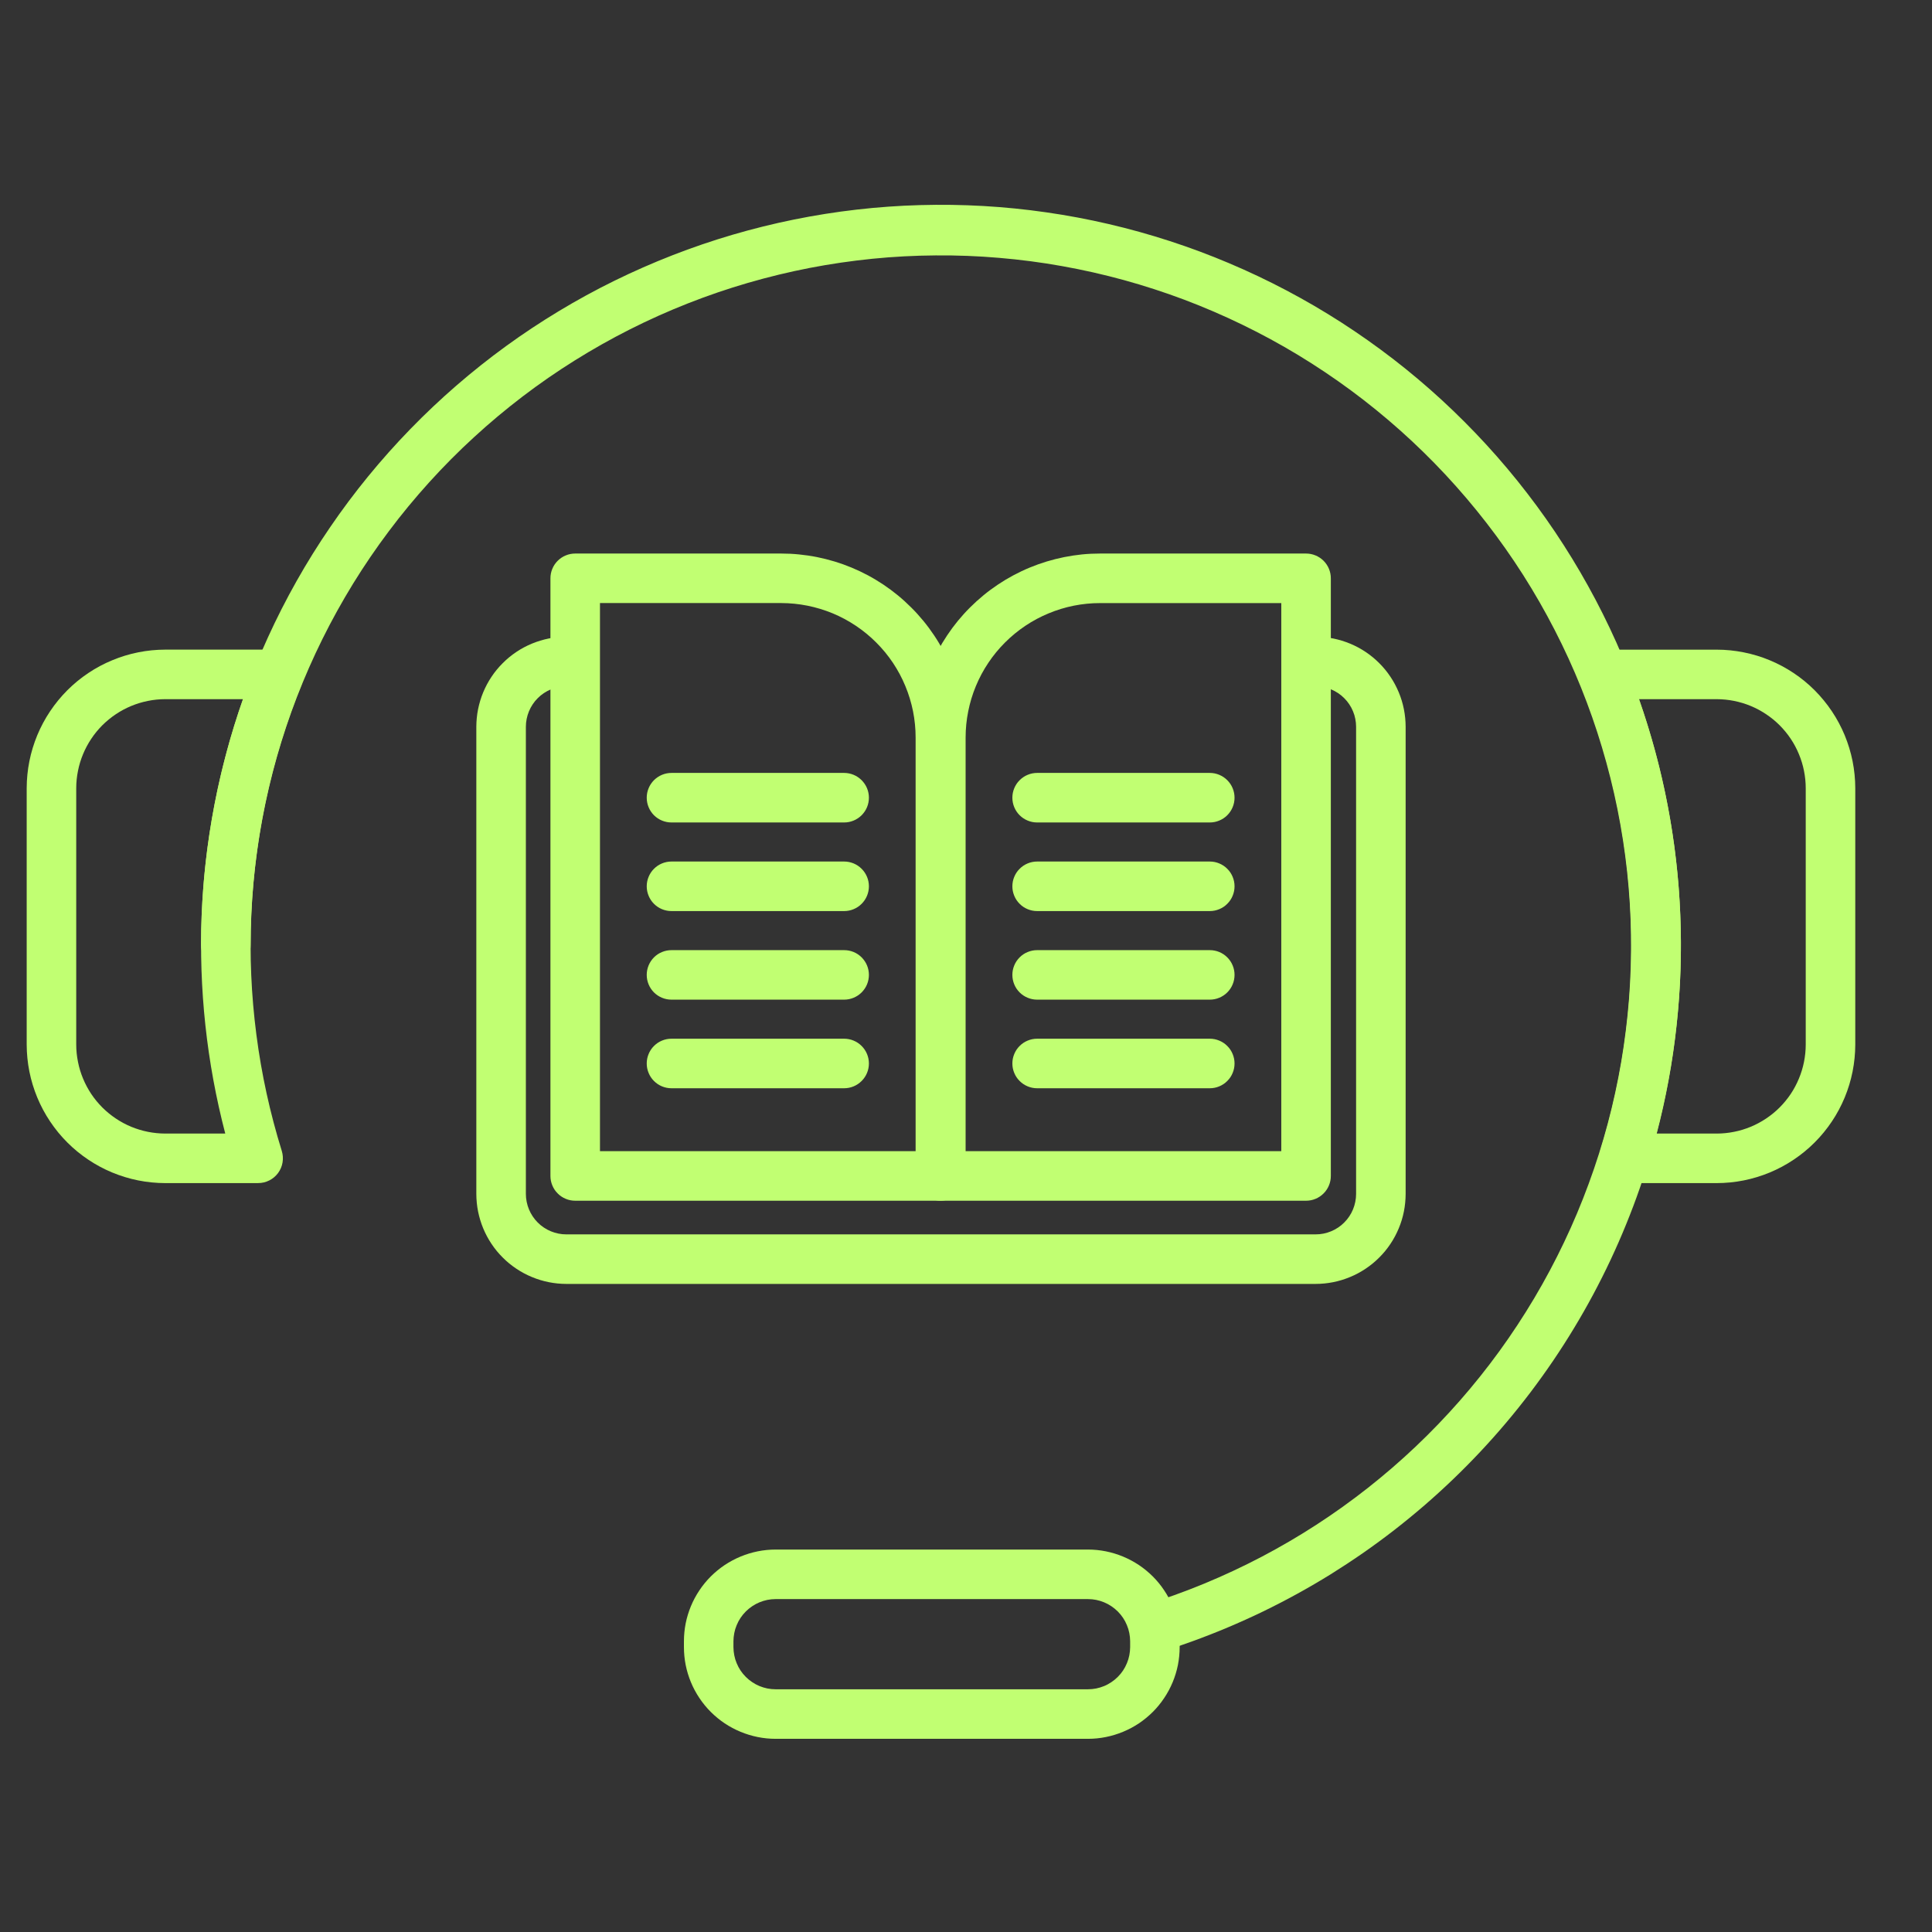
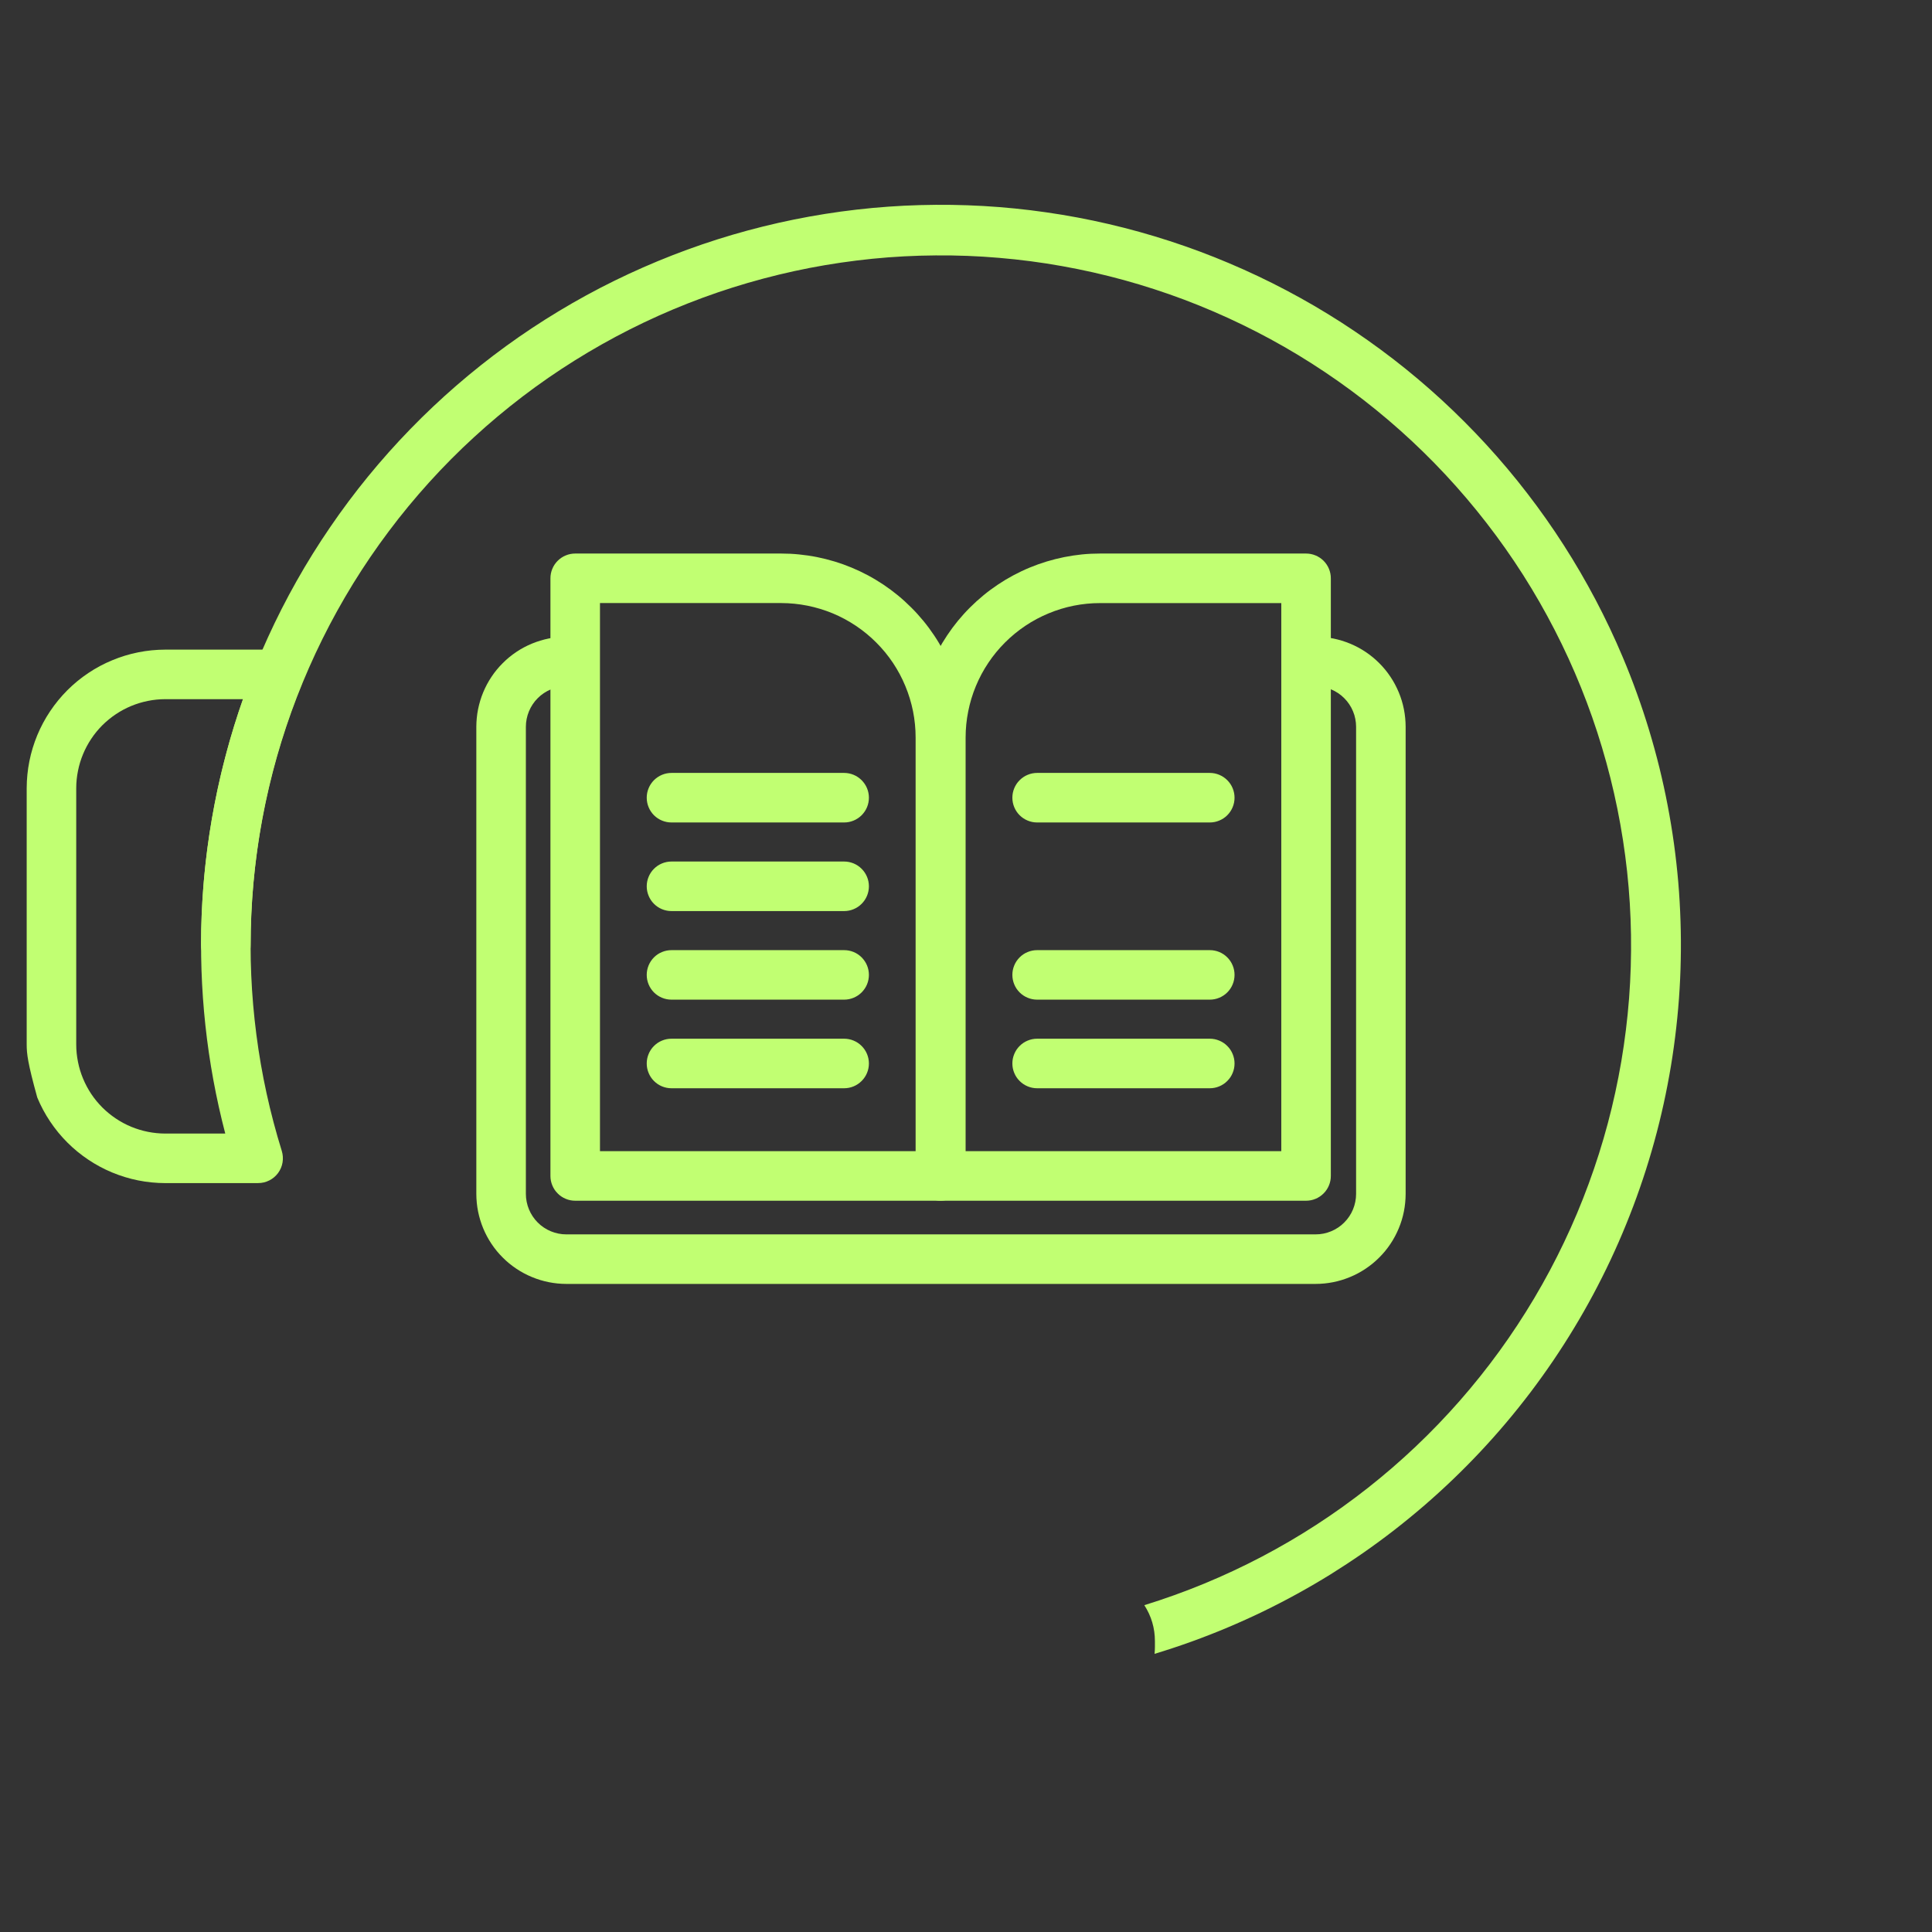
<svg xmlns="http://www.w3.org/2000/svg" width="288" zoomAndPan="magnify" viewBox="0 0 216 216" height="288" preserveAspectRatio="xMidYMid meet" version="1.2">
  <rect x="0" y="0" width="216" height="216" fill="#333333" stroke="none" />
  <defs>
    <clipPath id="12ca4666ef">
      <path d="M 2.906 72 L 34 72 L 34 133 L 2.906 133 Z M 2.906 72 " />
    </clipPath>
    <clipPath id="41c455c17b">
-       <path d="M 176 72 L 207.656 72 L 207.656 133 L 176 133 Z M 176 72 " />
-     </clipPath>
+       </clipPath>
    <clipPath id="fc5161b311">
-       <path d="M 76 173 L 132 173 L 132 194.48 L 76 194.48 Z M 76 173 " />
-     </clipPath>
+       </clipPath>
  </defs>
  <g id="6f1e5de3c4">
    <path style=" stroke:none;fill-rule:nonzero;fill:#c1ff72;fill-opacity:1;" d="M 105.137 134.242 L 64.309 134.242 C 63.941 134.242 63.586 134.172 63.25 134.031 C 62.91 133.891 62.609 133.691 62.352 133.43 C 62.09 133.172 61.891 132.871 61.75 132.531 C 61.609 132.191 61.539 131.84 61.539 131.473 L 61.539 64.656 C 61.539 64.289 61.609 63.934 61.75 63.594 C 61.891 63.254 62.09 62.957 62.352 62.695 C 62.609 62.438 62.91 62.238 63.25 62.098 C 63.586 61.957 63.941 61.887 64.309 61.887 L 87.34 61.887 C 88.012 61.887 88.684 61.918 89.355 61.988 C 90.023 62.055 90.691 62.152 91.352 62.285 C 92.012 62.418 92.664 62.582 93.309 62.777 C 93.953 62.973 94.586 63.199 95.207 63.457 C 95.828 63.715 96.438 64.004 97.031 64.32 C 97.625 64.637 98.199 64.984 98.762 65.359 C 99.32 65.734 99.859 66.133 100.383 66.562 C 100.902 66.988 101.398 67.441 101.875 67.918 C 102.352 68.391 102.805 68.891 103.23 69.41 C 103.66 69.93 104.059 70.473 104.434 71.031 C 104.809 71.59 105.152 72.168 105.473 72.762 C 105.789 73.355 106.078 73.965 106.336 74.586 C 106.594 75.207 106.82 75.84 107.016 76.484 C 107.211 77.129 107.375 77.781 107.508 78.441 C 107.641 79.102 107.738 79.766 107.805 80.438 C 107.871 81.105 107.906 81.777 107.906 82.453 L 107.906 131.473 C 107.906 131.84 107.836 132.195 107.695 132.531 C 107.555 132.871 107.355 133.172 107.098 133.43 C 106.836 133.691 106.535 133.891 106.199 134.031 C 105.859 134.172 105.504 134.242 105.137 134.242 Z M 67.078 128.703 L 102.367 128.703 L 102.367 82.453 C 102.367 81.465 102.27 80.488 102.078 79.52 C 101.883 78.555 101.598 77.613 101.219 76.703 C 100.844 75.793 100.379 74.926 99.832 74.105 C 99.281 73.285 98.66 72.527 97.961 71.832 C 97.266 71.133 96.504 70.512 95.684 69.961 C 94.867 69.414 94 68.949 93.09 68.57 C 92.176 68.195 91.238 67.91 90.27 67.715 C 89.305 67.523 88.328 67.426 87.34 67.422 L 67.078 67.422 Z M 67.078 128.703 " />
    <path style=" stroke:none;fill-rule:nonzero;fill:#c1ff72;fill-opacity:1;" d="M 147.09 71.188 L 146.02 71.188 L 146.02 76.727 L 147.09 76.727 C 147.387 76.727 147.684 76.758 147.973 76.816 C 148.266 76.875 148.547 76.961 148.82 77.074 C 149.094 77.188 149.355 77.328 149.602 77.492 C 149.848 77.656 150.078 77.844 150.285 78.055 C 150.496 78.262 150.684 78.492 150.848 78.738 C 151.016 78.984 151.152 79.246 151.266 79.52 C 151.383 79.793 151.469 80.078 151.523 80.367 C 151.582 80.66 151.613 80.953 151.613 81.25 L 151.613 133.484 C 151.613 133.781 151.582 134.074 151.523 134.367 C 151.465 134.656 151.379 134.941 151.266 135.215 C 151.152 135.488 151.016 135.75 150.848 135.996 C 150.684 136.242 150.496 136.469 150.285 136.68 C 150.078 136.891 149.848 137.078 149.602 137.242 C 149.355 137.406 149.094 137.547 148.82 137.66 C 148.547 137.773 148.266 137.859 147.973 137.918 C 147.684 137.977 147.387 138.004 147.09 138.004 L 63.316 138.004 C 63.02 138.004 62.727 137.977 62.434 137.918 C 62.145 137.859 61.859 137.773 61.586 137.66 C 61.312 137.547 61.051 137.406 60.805 137.242 C 60.559 137.078 60.328 136.891 60.121 136.68 C 59.91 136.469 59.723 136.242 59.559 135.996 C 59.395 135.75 59.254 135.488 59.141 135.215 C 59.027 134.941 58.941 134.656 58.883 134.367 C 58.824 134.074 58.793 133.781 58.793 133.484 L 58.793 81.25 C 58.793 80.953 58.824 80.66 58.883 80.367 C 58.941 80.078 59.027 79.793 59.141 79.52 C 59.254 79.246 59.395 78.984 59.559 78.738 C 59.723 78.492 59.91 78.262 60.121 78.055 C 60.328 77.844 60.559 77.656 60.805 77.492 C 61.051 77.328 61.312 77.188 61.586 77.074 C 61.859 76.961 62.145 76.875 62.434 76.816 C 62.727 76.758 63.02 76.727 63.316 76.727 L 64.309 76.727 L 64.309 71.188 L 63.316 71.188 C 62.656 71.191 62 71.254 61.355 71.383 C 60.707 71.516 60.078 71.707 59.469 71.957 C 58.859 72.211 58.277 72.52 57.73 72.887 C 57.18 73.254 56.672 73.672 56.207 74.141 C 55.738 74.605 55.32 75.113 54.953 75.664 C 54.586 76.211 54.277 76.793 54.023 77.402 C 53.77 78.012 53.582 78.641 53.449 79.289 C 53.32 79.934 53.258 80.59 53.254 81.25 L 53.254 133.484 C 53.258 134.145 53.32 134.797 53.449 135.445 C 53.582 136.094 53.77 136.723 54.023 137.332 C 54.277 137.941 54.586 138.523 54.953 139.07 C 55.32 139.621 55.738 140.129 56.207 140.594 C 56.672 141.062 57.18 141.477 57.73 141.844 C 58.277 142.211 58.859 142.523 59.469 142.773 C 60.078 143.027 60.707 143.219 61.355 143.348 C 62 143.477 62.656 143.543 63.316 143.543 L 147.09 143.543 C 147.75 143.543 148.406 143.477 149.055 143.348 C 149.699 143.219 150.328 143.027 150.938 142.773 C 151.551 142.523 152.129 142.211 152.676 141.844 C 153.227 141.477 153.734 141.062 154.199 140.594 C 154.668 140.129 155.086 139.621 155.453 139.07 C 155.82 138.523 156.129 137.941 156.383 137.332 C 156.637 136.723 156.828 136.094 156.957 135.445 C 157.086 134.797 157.148 134.145 157.152 133.484 L 157.152 81.25 C 157.148 80.59 157.086 79.934 156.957 79.289 C 156.828 78.641 156.637 78.012 156.383 77.402 C 156.129 76.793 155.82 76.211 155.453 75.664 C 155.086 75.113 154.668 74.605 154.203 74.141 C 153.734 73.672 153.227 73.254 152.676 72.887 C 152.129 72.52 151.551 72.211 150.938 71.957 C 150.328 71.707 149.699 71.516 149.055 71.383 C 148.406 71.254 147.75 71.191 147.09 71.188 Z M 147.09 71.188 " />
    <path style=" stroke:none;fill-rule:nonzero;fill:#c1ff72;fill-opacity:1;" d="M 146.02 134.242 L 105.188 134.242 C 104.82 134.242 104.469 134.172 104.129 134.031 C 103.789 133.891 103.492 133.691 103.23 133.43 C 102.973 133.172 102.77 132.871 102.629 132.531 C 102.488 132.191 102.418 131.84 102.418 131.473 L 102.418 82.453 C 102.422 81.777 102.453 81.105 102.52 80.438 C 102.586 79.766 102.688 79.102 102.82 78.441 C 102.949 77.781 103.113 77.129 103.309 76.484 C 103.508 75.84 103.734 75.207 103.992 74.586 C 104.25 73.965 104.539 73.355 104.855 72.762 C 105.172 72.168 105.52 71.59 105.895 71.031 C 106.266 70.473 106.668 69.93 107.094 69.41 C 107.523 68.891 107.973 68.391 108.449 67.918 C 108.926 67.441 109.426 66.988 109.945 66.562 C 110.465 66.133 111.004 65.734 111.566 65.359 C 112.125 64.984 112.703 64.637 113.297 64.32 C 113.891 64.004 114.496 63.715 115.121 63.457 C 115.742 63.199 116.375 62.973 117.02 62.777 C 117.664 62.582 118.316 62.418 118.977 62.285 C 119.637 62.152 120.301 62.055 120.973 61.984 C 121.641 61.918 122.312 61.887 122.984 61.887 L 146.02 61.887 C 146.387 61.887 146.738 61.957 147.078 62.098 C 147.418 62.238 147.715 62.438 147.977 62.695 C 148.234 62.957 148.438 63.254 148.578 63.594 C 148.719 63.934 148.789 64.289 148.789 64.656 L 148.789 131.473 C 148.789 131.84 148.719 132.191 148.578 132.531 C 148.438 132.871 148.234 133.172 147.977 133.43 C 147.715 133.691 147.418 133.891 147.078 134.031 C 146.738 134.172 146.387 134.242 146.02 134.242 Z M 107.957 128.703 L 143.25 128.703 L 143.25 67.426 L 122.984 67.426 C 122 67.426 121.023 67.523 120.055 67.715 C 119.086 67.91 118.148 68.195 117.238 68.574 C 116.328 68.949 115.461 69.414 114.641 69.961 C 113.82 70.512 113.062 71.133 112.363 71.832 C 111.668 72.527 111.043 73.285 110.496 74.105 C 109.945 74.926 109.484 75.793 109.105 76.703 C 108.727 77.613 108.441 78.555 108.25 79.52 C 108.055 80.488 107.957 81.465 107.957 82.453 Z M 107.957 128.703 " />
    <path style=" stroke:none;fill-rule:nonzero;fill:#c1ff72;fill-opacity:1;" d="M 94.375 91.953 L 75.074 91.953 C 74.707 91.953 74.352 91.883 74.012 91.742 C 73.672 91.602 73.375 91.402 73.113 91.145 C 72.855 90.883 72.656 90.582 72.516 90.246 C 72.375 89.906 72.305 89.551 72.305 89.184 C 72.305 88.816 72.375 88.465 72.516 88.125 C 72.656 87.785 72.855 87.488 73.113 87.227 C 73.375 86.969 73.672 86.766 74.012 86.625 C 74.352 86.484 74.707 86.414 75.074 86.414 L 94.375 86.414 C 94.742 86.414 95.094 86.484 95.434 86.625 C 95.773 86.766 96.07 86.969 96.332 87.227 C 96.59 87.488 96.793 87.785 96.934 88.125 C 97.074 88.465 97.145 88.816 97.145 89.184 C 97.145 89.551 97.074 89.906 96.934 90.246 C 96.793 90.582 96.59 90.883 96.332 91.145 C 96.07 91.402 95.773 91.602 95.434 91.742 C 95.094 91.883 94.742 91.953 94.375 91.953 Z M 94.375 91.953 " />
    <path style=" stroke:none;fill-rule:nonzero;fill:#c1ff72;fill-opacity:1;" d="M 94.375 101.859 L 75.074 101.859 C 74.707 101.859 74.352 101.789 74.012 101.648 C 73.672 101.508 73.375 101.309 73.113 101.047 C 72.855 100.789 72.656 100.488 72.516 100.148 C 72.375 99.809 72.305 99.457 72.305 99.09 C 72.305 98.723 72.375 98.367 72.516 98.031 C 72.656 97.691 72.855 97.391 73.113 97.133 C 73.375 96.871 73.672 96.672 74.012 96.531 C 74.352 96.391 74.707 96.32 75.074 96.32 L 94.375 96.32 C 94.742 96.32 95.094 96.391 95.434 96.531 C 95.773 96.672 96.07 96.871 96.332 97.133 C 96.59 97.391 96.793 97.691 96.934 98.031 C 97.074 98.367 97.145 98.723 97.145 99.09 C 97.145 99.457 97.074 99.809 96.934 100.148 C 96.793 100.488 96.59 100.789 96.332 101.047 C 96.07 101.309 95.773 101.508 95.434 101.648 C 95.094 101.789 94.742 101.859 94.375 101.859 Z M 94.375 101.859 " />
    <path style=" stroke:none;fill-rule:nonzero;fill:#c1ff72;fill-opacity:1;" d="M 94.375 111.762 L 75.074 111.762 C 74.707 111.762 74.352 111.691 74.012 111.551 C 73.672 111.41 73.375 111.211 73.113 110.953 C 72.855 110.691 72.656 110.395 72.516 110.055 C 72.375 109.715 72.305 109.359 72.305 108.992 C 72.305 108.625 72.375 108.273 72.516 107.934 C 72.656 107.594 72.855 107.297 73.113 107.035 C 73.375 106.777 73.672 106.574 74.012 106.438 C 74.352 106.297 74.707 106.227 75.074 106.227 L 94.375 106.227 C 94.742 106.227 95.094 106.297 95.434 106.434 C 95.773 106.574 96.07 106.777 96.332 107.035 C 96.59 107.297 96.793 107.594 96.934 107.934 C 97.074 108.273 97.145 108.625 97.145 108.992 C 97.145 109.359 97.074 109.715 96.934 110.055 C 96.793 110.395 96.59 110.691 96.332 110.953 C 96.07 111.211 95.773 111.41 95.434 111.551 C 95.094 111.691 94.742 111.762 94.375 111.762 Z M 94.375 111.762 " />
    <path style=" stroke:none;fill-rule:nonzero;fill:#c1ff72;fill-opacity:1;" d="M 94.375 121.668 L 75.074 121.668 C 74.707 121.668 74.352 121.598 74.012 121.457 C 73.672 121.316 73.375 121.117 73.113 120.855 C 72.855 120.598 72.656 120.297 72.516 119.957 C 72.375 119.617 72.305 119.266 72.305 118.898 C 72.305 118.531 72.375 118.18 72.516 117.84 C 72.656 117.5 72.855 117.199 73.113 116.941 C 73.375 116.68 73.672 116.48 74.012 116.34 C 74.352 116.199 74.707 116.129 75.074 116.129 L 94.375 116.129 C 94.742 116.129 95.094 116.199 95.434 116.34 C 95.773 116.48 96.07 116.68 96.332 116.941 C 96.59 117.199 96.793 117.5 96.934 117.84 C 97.074 118.18 97.145 118.531 97.145 118.898 C 97.145 119.266 97.074 119.617 96.934 119.957 C 96.793 120.297 96.59 120.598 96.332 120.855 C 96.07 121.117 95.773 121.316 95.434 121.457 C 95.094 121.598 94.742 121.668 94.375 121.668 Z M 94.375 121.668 " />
    <path style=" stroke:none;fill-rule:nonzero;fill:#c1ff72;fill-opacity:1;" d="M 135.254 91.953 L 115.953 91.953 C 115.586 91.953 115.234 91.883 114.895 91.742 C 114.555 91.602 114.254 91.402 113.996 91.145 C 113.734 90.883 113.535 90.582 113.395 90.246 C 113.254 89.906 113.184 89.551 113.184 89.184 C 113.184 88.816 113.254 88.465 113.395 88.125 C 113.535 87.785 113.734 87.488 113.996 87.227 C 114.254 86.969 114.555 86.766 114.895 86.625 C 115.234 86.484 115.586 86.414 115.953 86.414 L 135.254 86.414 C 135.621 86.414 135.977 86.484 136.312 86.625 C 136.652 86.766 136.953 86.969 137.211 87.227 C 137.473 87.488 137.672 87.785 137.812 88.125 C 137.953 88.465 138.023 88.816 138.023 89.184 C 138.023 89.551 137.953 89.906 137.812 90.246 C 137.672 90.582 137.473 90.883 137.211 91.145 C 136.953 91.402 136.652 91.602 136.312 91.742 C 135.977 91.883 135.621 91.953 135.254 91.953 Z M 135.254 91.953 " />
-     <path style=" stroke:none;fill-rule:nonzero;fill:#c1ff72;fill-opacity:1;" d="M 135.254 101.859 L 115.953 101.859 C 115.586 101.859 115.234 101.789 114.895 101.648 C 114.555 101.508 114.254 101.309 113.996 101.047 C 113.734 100.789 113.535 100.488 113.395 100.148 C 113.254 99.809 113.184 99.457 113.184 99.09 C 113.184 98.723 113.254 98.367 113.395 98.031 C 113.535 97.691 113.734 97.391 113.996 97.133 C 114.254 96.871 114.555 96.672 114.895 96.531 C 115.234 96.391 115.586 96.32 115.953 96.32 L 135.254 96.32 C 135.621 96.32 135.977 96.391 136.312 96.531 C 136.652 96.672 136.953 96.871 137.211 97.133 C 137.473 97.391 137.672 97.691 137.812 98.031 C 137.953 98.367 138.023 98.723 138.023 99.09 C 138.023 99.457 137.953 99.809 137.812 100.148 C 137.672 100.488 137.473 100.789 137.211 101.047 C 136.953 101.309 136.652 101.508 136.312 101.648 C 135.977 101.789 135.621 101.859 135.254 101.859 Z M 135.254 101.859 " />
    <path style=" stroke:none;fill-rule:nonzero;fill:#c1ff72;fill-opacity:1;" d="M 135.254 111.762 L 115.953 111.762 C 115.586 111.762 115.234 111.691 114.895 111.551 C 114.555 111.41 114.254 111.211 113.996 110.953 C 113.734 110.691 113.535 110.395 113.395 110.055 C 113.254 109.715 113.184 109.359 113.184 108.992 C 113.184 108.625 113.254 108.273 113.395 107.934 C 113.535 107.594 113.734 107.297 113.996 107.035 C 114.254 106.777 114.555 106.574 114.895 106.438 C 115.234 106.297 115.586 106.227 115.953 106.227 L 135.254 106.227 C 135.621 106.227 135.977 106.297 136.312 106.434 C 136.652 106.574 136.953 106.777 137.211 107.035 C 137.473 107.297 137.672 107.594 137.812 107.934 C 137.953 108.273 138.023 108.625 138.023 108.992 C 138.023 109.359 137.953 109.715 137.812 110.055 C 137.672 110.395 137.473 110.691 137.211 110.953 C 136.953 111.211 136.652 111.41 136.312 111.551 C 135.977 111.691 135.621 111.762 135.254 111.762 Z M 135.254 111.762 " />
    <path style=" stroke:none;fill-rule:nonzero;fill:#c1ff72;fill-opacity:1;" d="M 135.254 121.668 L 115.953 121.668 C 115.586 121.668 115.234 121.598 114.895 121.457 C 114.555 121.316 114.254 121.117 113.996 120.855 C 113.734 120.598 113.535 120.297 113.395 119.957 C 113.254 119.617 113.184 119.266 113.184 118.898 C 113.184 118.531 113.254 118.18 113.395 117.84 C 113.535 117.5 113.734 117.199 113.996 116.941 C 114.254 116.68 114.555 116.48 114.895 116.34 C 115.234 116.199 115.586 116.129 115.953 116.129 L 135.254 116.129 C 135.621 116.129 135.977 116.199 136.312 116.34 C 136.652 116.48 136.953 116.68 137.211 116.941 C 137.473 117.199 137.672 117.5 137.812 117.84 C 137.953 118.18 138.023 118.531 138.023 118.898 C 138.023 119.266 137.953 119.617 137.812 119.957 C 137.672 120.297 137.473 120.598 137.211 120.855 C 136.953 121.117 136.652 121.316 136.312 121.457 C 135.977 121.598 135.621 121.668 135.254 121.668 Z M 135.254 121.668 " />
    <g clip-rule="nonzero" clip-path="url(#12ca4666ef)">
-       <path style=" stroke:none;fill-rule:nonzero;fill:#c1ff72;fill-opacity:1;" d="M 28.859 132.273 L 18.477 132.273 C 17.461 132.27 16.453 132.172 15.457 131.973 C 14.457 131.773 13.492 131.477 12.551 131.09 C 11.613 130.699 10.719 130.223 9.875 129.656 C 9.027 129.09 8.246 128.449 7.527 127.73 C 6.809 127.012 6.168 126.23 5.602 125.383 C 5.035 124.539 4.559 123.645 4.168 122.707 C 3.781 121.766 3.484 120.801 3.285 119.801 C 3.086 118.805 2.988 117.797 2.984 116.781 L 2.984 88.121 C 2.988 87.105 3.086 86.098 3.285 85.102 C 3.484 84.102 3.781 83.137 4.168 82.195 C 4.559 81.258 5.035 80.363 5.602 79.52 C 6.168 78.676 6.809 77.891 7.527 77.172 C 8.246 76.453 9.027 75.812 9.875 75.246 C 10.719 74.68 11.613 74.203 12.551 73.816 C 13.492 73.426 14.457 73.129 15.457 72.93 C 16.453 72.73 17.461 72.633 18.477 72.629 L 31.18 72.629 C 31.406 72.633 31.629 72.66 31.852 72.715 C 32.07 72.77 32.281 72.852 32.48 72.957 C 32.684 73.062 32.867 73.191 33.035 73.344 C 33.203 73.496 33.352 73.668 33.477 73.855 C 33.605 74.047 33.707 74.246 33.785 74.461 C 33.859 74.672 33.91 74.895 33.934 75.121 C 33.957 75.344 33.953 75.57 33.918 75.797 C 33.887 76.02 33.828 76.238 33.742 76.449 C 32.062 80.574 30.746 84.812 29.797 89.164 C 28.848 93.516 28.281 97.918 28.09 102.367 C 27.898 106.82 28.09 111.254 28.664 115.672 C 29.234 120.086 30.184 124.422 31.504 128.676 C 31.566 128.887 31.609 129.098 31.621 129.312 C 31.637 129.531 31.625 129.746 31.59 129.961 C 31.555 130.172 31.496 130.379 31.41 130.582 C 31.324 130.781 31.219 130.969 31.09 131.145 C 30.961 131.316 30.816 131.477 30.648 131.617 C 30.484 131.754 30.305 131.875 30.109 131.973 C 29.914 132.07 29.715 132.145 29.504 132.195 C 29.289 132.246 29.078 132.27 28.859 132.27 Z M 18.477 78.168 C 17.824 78.168 17.176 78.234 16.535 78.363 C 15.895 78.492 15.273 78.68 14.668 78.93 C 14.066 79.18 13.492 79.488 12.949 79.852 C 12.406 80.215 11.906 80.625 11.441 81.086 C 10.98 81.551 10.566 82.051 10.207 82.594 C 9.844 83.137 9.535 83.711 9.285 84.316 C 9.035 84.918 8.844 85.539 8.719 86.18 C 8.59 86.82 8.523 87.469 8.523 88.121 L 8.523 116.781 C 8.523 117.434 8.59 118.082 8.719 118.723 C 8.844 119.363 9.035 119.984 9.285 120.586 C 9.535 121.191 9.844 121.766 10.203 122.309 C 10.566 122.852 10.98 123.352 11.441 123.816 C 11.906 124.277 12.406 124.688 12.949 125.051 C 13.492 125.414 14.066 125.723 14.668 125.973 C 15.273 126.223 15.895 126.41 16.535 126.539 C 17.176 126.668 17.824 126.73 18.477 126.734 L 25.184 126.734 C 24.145 122.75 23.402 118.711 22.961 114.617 C 22.52 110.523 22.383 106.418 22.547 102.305 C 22.715 98.188 23.188 94.109 23.961 90.066 C 24.734 86.02 25.801 82.055 27.164 78.168 Z M 18.477 78.168 " />
+       <path style=" stroke:none;fill-rule:nonzero;fill:#c1ff72;fill-opacity:1;" d="M 28.859 132.273 L 18.477 132.273 C 17.461 132.27 16.453 132.172 15.457 131.973 C 14.457 131.773 13.492 131.477 12.551 131.09 C 11.613 130.699 10.719 130.223 9.875 129.656 C 9.027 129.09 8.246 128.449 7.527 127.73 C 6.809 127.012 6.168 126.23 5.602 125.383 C 5.035 124.539 4.559 123.645 4.168 122.707 C 3.086 118.805 2.988 117.797 2.984 116.781 L 2.984 88.121 C 2.988 87.105 3.086 86.098 3.285 85.102 C 3.484 84.102 3.781 83.137 4.168 82.195 C 4.559 81.258 5.035 80.363 5.602 79.52 C 6.168 78.676 6.809 77.891 7.527 77.172 C 8.246 76.453 9.027 75.812 9.875 75.246 C 10.719 74.68 11.613 74.203 12.551 73.816 C 13.492 73.426 14.457 73.129 15.457 72.93 C 16.453 72.73 17.461 72.633 18.477 72.629 L 31.18 72.629 C 31.406 72.633 31.629 72.66 31.852 72.715 C 32.07 72.77 32.281 72.852 32.48 72.957 C 32.684 73.062 32.867 73.191 33.035 73.344 C 33.203 73.496 33.352 73.668 33.477 73.855 C 33.605 74.047 33.707 74.246 33.785 74.461 C 33.859 74.672 33.91 74.895 33.934 75.121 C 33.957 75.344 33.953 75.57 33.918 75.797 C 33.887 76.02 33.828 76.238 33.742 76.449 C 32.062 80.574 30.746 84.812 29.797 89.164 C 28.848 93.516 28.281 97.918 28.09 102.367 C 27.898 106.82 28.09 111.254 28.664 115.672 C 29.234 120.086 30.184 124.422 31.504 128.676 C 31.566 128.887 31.609 129.098 31.621 129.312 C 31.637 129.531 31.625 129.746 31.59 129.961 C 31.555 130.172 31.496 130.379 31.41 130.582 C 31.324 130.781 31.219 130.969 31.09 131.145 C 30.961 131.316 30.816 131.477 30.648 131.617 C 30.484 131.754 30.305 131.875 30.109 131.973 C 29.914 132.07 29.715 132.145 29.504 132.195 C 29.289 132.246 29.078 132.27 28.859 132.27 Z M 18.477 78.168 C 17.824 78.168 17.176 78.234 16.535 78.363 C 15.895 78.492 15.273 78.68 14.668 78.93 C 14.066 79.18 13.492 79.488 12.949 79.852 C 12.406 80.215 11.906 80.625 11.441 81.086 C 10.98 81.551 10.566 82.051 10.207 82.594 C 9.844 83.137 9.535 83.711 9.285 84.316 C 9.035 84.918 8.844 85.539 8.719 86.18 C 8.59 86.82 8.523 87.469 8.523 88.121 L 8.523 116.781 C 8.523 117.434 8.59 118.082 8.719 118.723 C 8.844 119.363 9.035 119.984 9.285 120.586 C 9.535 121.191 9.844 121.766 10.203 122.309 C 10.566 122.852 10.98 123.352 11.441 123.816 C 11.906 124.277 12.406 124.688 12.949 125.051 C 13.492 125.414 14.066 125.723 14.668 125.973 C 15.273 126.223 15.895 126.41 16.535 126.539 C 17.176 126.668 17.824 126.73 18.477 126.734 L 25.184 126.734 C 24.145 122.75 23.402 118.711 22.961 114.617 C 22.52 110.523 22.383 106.418 22.547 102.305 C 22.715 98.188 23.188 94.109 23.961 90.066 C 24.734 86.02 25.801 82.055 27.164 78.168 Z M 18.477 78.168 " />
    </g>
    <g clip-rule="nonzero" clip-path="url(#41c455c17b)">
      <path style=" stroke:none;fill-rule:nonzero;fill:#c1ff72;fill-opacity:1;" d="M 191.93 132.273 L 181.547 132.273 C 181.328 132.273 181.117 132.246 180.906 132.195 C 180.695 132.145 180.492 132.07 180.297 131.973 C 180.102 131.875 179.922 131.758 179.758 131.617 C 179.594 131.477 179.445 131.32 179.316 131.145 C 179.188 130.969 179.082 130.781 178.996 130.582 C 178.91 130.383 178.852 130.176 178.816 129.961 C 178.781 129.746 178.77 129.531 178.785 129.312 C 178.801 129.098 178.84 128.887 178.902 128.68 C 180.223 124.426 181.172 120.09 181.742 115.672 C 182.316 111.254 182.508 106.82 182.316 102.371 C 182.129 97.918 181.559 93.52 180.609 89.164 C 179.66 84.812 178.344 80.574 176.664 76.449 C 176.578 76.238 176.52 76.02 176.488 75.797 C 176.453 75.57 176.449 75.348 176.473 75.121 C 176.496 74.895 176.547 74.676 176.625 74.461 C 176.699 74.246 176.801 74.047 176.93 73.859 C 177.055 73.668 177.203 73.5 177.371 73.348 C 177.539 73.195 177.723 73.062 177.926 72.957 C 178.125 72.852 178.336 72.77 178.555 72.715 C 178.777 72.66 179 72.633 179.227 72.633 L 191.93 72.633 C 192.945 72.633 193.953 72.734 194.949 72.934 C 195.949 73.133 196.918 73.426 197.855 73.816 C 198.793 74.203 199.688 74.684 200.531 75.246 C 201.379 75.812 202.16 76.453 202.879 77.172 C 203.598 77.895 204.238 78.676 204.805 79.52 C 205.371 80.367 205.848 81.258 206.238 82.195 C 206.625 83.137 206.922 84.105 207.121 85.102 C 207.32 86.098 207.418 87.105 207.422 88.121 L 207.422 116.781 C 207.418 117.797 207.32 118.805 207.121 119.801 C 206.922 120.801 206.625 121.77 206.238 122.707 C 205.848 123.645 205.371 124.539 204.805 125.383 C 204.238 126.23 203.598 127.012 202.879 127.73 C 202.16 128.449 201.379 129.09 200.531 129.656 C 199.688 130.223 198.793 130.699 197.855 131.09 C 196.918 131.477 195.949 131.773 194.949 131.973 C 193.953 132.172 192.945 132.27 191.93 132.273 Z M 185.223 126.734 L 191.93 126.734 C 192.582 126.734 193.23 126.668 193.871 126.539 C 194.512 126.414 195.133 126.223 195.738 125.973 C 196.34 125.723 196.914 125.414 197.457 125.051 C 198 124.688 198.504 124.277 198.965 123.816 C 199.426 123.352 199.84 122.852 200.203 122.309 C 200.566 121.766 200.871 121.191 201.121 120.586 C 201.371 119.984 201.562 119.363 201.688 118.723 C 201.816 118.082 201.883 117.434 201.883 116.781 L 201.883 88.121 C 201.883 87.469 201.816 86.82 201.688 86.18 C 201.562 85.539 201.371 84.918 201.121 84.316 C 200.871 83.711 200.566 83.137 200.203 82.594 C 199.84 82.051 199.426 81.551 198.965 81.086 C 198.504 80.625 198 80.215 197.457 79.852 C 196.914 79.488 196.34 79.18 195.738 78.93 C 195.133 78.68 194.512 78.492 193.871 78.363 C 193.23 78.234 192.582 78.172 191.93 78.168 L 183.246 78.168 C 184.605 82.055 185.676 86.02 186.449 90.066 C 187.223 94.109 187.691 98.188 187.859 102.305 C 188.027 106.418 187.891 110.523 187.449 114.617 C 187.008 118.711 186.266 122.75 185.223 126.734 Z M 185.223 126.734 " />
    </g>
    <path style=" stroke:none;fill-rule:nonzero;fill:#c1ff72;fill-opacity:1;" d="M 181.426 73.473 C 180.508 71.293 179.496 69.156 178.395 67.066 C 177.289 64.973 176.102 62.93 174.824 60.941 C 173.547 58.949 172.188 57.02 170.742 55.145 C 169.301 53.27 167.777 51.461 166.18 49.719 C 164.582 47.977 162.91 46.305 161.172 44.703 C 159.43 43.102 157.621 41.578 155.75 40.133 C 153.875 38.691 151.945 37.328 149.957 36.047 C 147.969 34.77 145.926 33.574 143.836 32.473 C 141.742 31.367 139.609 30.355 137.43 29.434 C 135.254 28.512 133.039 27.684 130.789 26.953 C 128.539 26.223 126.262 25.586 123.961 25.051 C 121.656 24.516 119.336 24.078 116.992 23.742 C 114.652 23.402 112.301 23.168 109.938 23.031 C 107.578 22.898 105.215 22.863 102.852 22.93 C 100.488 22.996 98.129 23.164 95.781 23.434 C 93.43 23.703 91.098 24.074 88.777 24.543 C 86.461 25.012 84.168 25.582 81.898 26.246 C 79.629 26.914 77.391 27.676 75.188 28.535 C 72.984 29.395 70.82 30.344 68.695 31.387 C 66.574 32.43 64.5 33.562 62.477 34.785 C 60.449 36.008 58.48 37.312 56.566 38.703 C 54.652 40.094 52.805 41.566 51.016 43.113 C 49.23 44.664 47.512 46.285 45.863 47.984 C 44.215 49.68 42.645 51.445 41.148 53.273 C 39.652 55.105 38.234 57 36.902 58.953 C 35.566 60.906 34.316 62.91 33.156 64.969 C 31.992 67.031 30.922 69.137 29.941 71.289 C 28.957 73.441 28.07 75.629 27.277 77.859 C 26.484 80.086 25.785 82.344 25.188 84.633 C 24.586 86.922 24.086 89.23 23.684 91.559 C 23.281 93.891 22.98 96.234 22.777 98.59 C 22.578 100.949 22.477 103.309 22.48 105.676 C 22.48 106.043 22.551 106.395 22.691 106.734 C 22.832 107.074 23.031 107.371 23.289 107.633 C 23.551 107.891 23.848 108.094 24.188 108.234 C 24.527 108.375 24.883 108.441 25.25 108.441 C 25.617 108.441 25.969 108.375 26.309 108.234 C 26.648 108.094 26.945 107.891 27.207 107.633 C 27.465 107.371 27.668 107.074 27.809 106.734 C 27.949 106.395 28.02 106.043 28.02 105.676 C 28.02 103.309 28.129 100.945 28.348 98.59 C 28.566 96.234 28.895 93.895 29.328 91.566 C 29.762 89.242 30.301 86.938 30.945 84.664 C 31.594 82.387 32.34 80.145 33.191 77.938 C 34.047 75.73 34.996 73.566 36.047 71.445 C 37.098 69.324 38.246 67.258 39.484 65.242 C 40.727 63.227 42.059 61.273 43.48 59.383 C 44.898 57.488 46.406 55.668 47.992 53.914 C 49.582 52.16 51.246 50.48 52.992 48.883 C 54.734 47.281 56.547 45.766 58.43 44.328 C 60.312 42.895 62.254 41.551 64.262 40.297 C 66.27 39.043 68.328 37.883 70.441 36.816 C 72.555 35.75 74.711 34.785 76.914 33.918 C 79.113 33.051 81.352 32.285 83.625 31.625 C 85.895 30.965 88.191 30.41 90.516 29.957 C 92.84 29.508 95.18 29.168 97.531 28.93 C 99.887 28.695 102.246 28.57 104.613 28.555 C 106.98 28.535 109.344 28.625 111.699 28.828 C 114.059 29.027 116.402 29.332 118.73 29.75 C 121.062 30.164 123.367 30.688 125.648 31.312 C 127.93 31.941 130.18 32.672 132.395 33.504 C 134.605 34.34 136.777 35.273 138.906 36.309 C 141.035 37.34 143.113 38.473 145.137 39.695 C 147.16 40.922 149.125 42.238 151.027 43.641 C 152.934 45.047 154.766 46.539 156.535 48.113 C 158.301 49.688 159.992 51.34 161.605 53.07 C 163.219 54.801 164.75 56.602 166.199 58.473 C 167.648 60.34 169.008 62.273 170.281 64.27 C 171.551 66.266 172.727 68.316 173.809 70.422 C 174.895 72.527 175.875 74.676 176.762 76.871 C 177.645 79.066 178.43 81.297 179.105 83.562 C 179.785 85.828 180.359 88.121 180.828 90.441 C 181.297 92.762 181.66 95.098 181.914 97.449 C 182.168 99.801 182.312 102.16 182.348 104.527 C 182.383 106.895 182.312 109.258 182.133 111.617 C 181.949 113.977 181.66 116.32 181.266 118.656 C 180.867 120.988 180.367 123.297 179.758 125.582 C 179.148 127.871 178.434 130.125 177.617 132.344 C 176.801 134.566 175.887 136.746 174.867 138.883 C 173.852 141.02 172.738 143.105 171.531 145.137 C 170.32 147.172 169.023 149.148 167.633 151.062 C 166.242 152.977 164.766 154.824 163.207 156.602 C 161.645 158.383 160.008 160.086 158.289 161.715 C 156.574 163.344 154.785 164.887 152.926 166.352 C 151.066 167.816 149.145 169.191 147.156 170.48 C 145.172 171.766 143.133 172.957 141.035 174.059 C 138.941 175.156 136.801 176.156 134.613 177.059 C 132.426 177.961 130.199 178.762 127.938 179.461 C 128.727 180.688 129.121 182.031 129.121 183.492 L 129.121 184.152 C 129.121 184.406 129.105 184.656 129.082 184.902 C 130.465 184.484 131.84 184.027 133.199 183.539 C 134.559 183.047 135.906 182.523 137.238 181.961 C 138.57 181.398 139.891 180.805 141.191 180.176 C 142.492 179.543 143.777 178.883 145.043 178.184 C 146.312 177.488 147.559 176.758 148.789 175.996 C 150.016 175.23 151.223 174.438 152.41 173.613 C 153.598 172.785 154.762 171.93 155.906 171.043 C 157.047 170.156 158.164 169.238 159.262 168.293 C 160.355 167.348 161.422 166.375 162.465 165.375 C 163.508 164.371 164.527 163.344 165.516 162.289 C 166.504 161.234 167.465 160.156 168.398 159.051 C 169.332 157.945 170.234 156.816 171.109 155.664 C 171.98 154.512 172.824 153.336 173.637 152.141 C 174.449 150.941 175.23 149.727 175.977 148.488 C 176.727 147.25 177.441 145.996 178.125 144.719 C 178.805 143.445 179.457 142.152 180.07 140.844 C 180.684 139.535 181.266 138.211 181.809 136.871 C 182.355 135.531 182.867 134.18 183.34 132.812 C 183.816 131.449 184.254 130.07 184.656 128.684 C 185.059 127.293 185.426 125.895 185.754 124.484 C 186.082 123.078 186.375 121.664 186.629 120.238 C 186.887 118.816 187.102 117.387 187.281 115.949 C 187.461 114.516 187.605 113.078 187.711 111.637 C 187.816 110.191 187.883 108.75 187.91 107.305 C 187.941 105.855 187.93 104.41 187.883 102.965 C 187.836 101.52 187.754 100.078 187.633 98.637 C 187.508 97.195 187.348 95.758 187.152 94.328 C 186.953 92.895 186.719 91.469 186.445 90.047 C 186.176 88.629 185.863 87.215 185.52 85.812 C 185.172 84.406 184.789 83.012 184.371 81.629 C 183.953 80.246 183.496 78.871 183.004 77.512 C 182.516 76.152 181.988 74.805 181.426 73.473 Z M 181.426 73.473 " />
    <g clip-rule="nonzero" clip-path="url(#fc5161b311)">
      <path style=" stroke:none;fill-rule:nonzero;fill:#c1ff72;fill-opacity:1;" d="M 121.641 194.402 L 86.711 194.402 C 86.039 194.402 85.375 194.336 84.715 194.203 C 84.055 194.07 83.414 193.875 82.793 193.617 C 82.172 193.359 81.582 193.047 81.02 192.672 C 80.461 192.297 79.945 191.871 79.469 191.398 C 78.992 190.922 78.566 190.402 78.195 189.844 C 77.82 189.285 77.504 188.695 77.246 188.074 C 76.988 187.453 76.793 186.812 76.66 186.152 C 76.531 185.492 76.465 184.824 76.465 184.152 L 76.465 183.492 C 76.465 182.82 76.531 182.152 76.66 181.492 C 76.793 180.832 76.988 180.191 77.246 179.57 C 77.504 178.949 77.82 178.359 78.195 177.801 C 78.566 177.242 78.992 176.723 79.469 176.246 C 79.945 175.773 80.461 175.348 81.02 174.973 C 81.582 174.602 82.172 174.285 82.793 174.027 C 83.414 173.77 84.055 173.574 84.715 173.441 C 85.375 173.309 86.039 173.242 86.711 173.242 L 121.641 173.242 C 122.312 173.242 122.977 173.309 123.637 173.441 C 124.297 173.574 124.938 173.77 125.559 174.027 C 126.18 174.285 126.77 174.602 127.332 174.973 C 127.891 175.348 128.406 175.773 128.883 176.246 C 129.359 176.723 129.785 177.242 130.156 177.801 C 130.531 178.359 130.848 178.949 131.105 179.57 C 131.363 180.191 131.559 180.832 131.691 181.492 C 131.82 182.152 131.887 182.82 131.887 183.492 L 131.887 184.152 C 131.887 184.824 131.82 185.492 131.691 186.152 C 131.559 186.812 131.363 187.453 131.105 188.074 C 130.848 188.695 130.531 189.285 130.156 189.844 C 129.785 190.402 129.359 190.922 128.883 191.398 C 128.406 191.871 127.891 192.297 127.332 192.672 C 126.77 193.047 126.18 193.359 125.559 193.617 C 124.938 193.875 124.297 194.07 123.637 194.203 C 122.977 194.336 122.312 194.402 121.641 194.402 Z M 86.711 178.781 C 86.402 178.781 86.098 178.812 85.793 178.871 C 85.492 178.934 85.195 179.023 84.91 179.141 C 84.625 179.258 84.355 179.406 84.098 179.578 C 83.84 179.75 83.602 179.945 83.383 180.164 C 83.164 180.383 82.969 180.617 82.797 180.875 C 82.625 181.133 82.48 181.402 82.363 181.691 C 82.242 181.977 82.152 182.27 82.094 182.574 C 82.031 182.875 82.004 183.184 82 183.492 L 82 184.152 C 82.004 184.461 82.031 184.77 82.094 185.07 C 82.152 185.375 82.242 185.668 82.363 185.953 C 82.48 186.242 82.625 186.512 82.797 186.77 C 82.969 187.027 83.164 187.262 83.383 187.48 C 83.602 187.699 83.84 187.895 84.098 188.066 C 84.355 188.238 84.625 188.387 84.91 188.504 C 85.195 188.621 85.492 188.711 85.793 188.773 C 86.098 188.832 86.402 188.863 86.711 188.863 L 121.641 188.863 C 121.949 188.863 122.254 188.832 122.559 188.773 C 122.859 188.711 123.156 188.621 123.441 188.504 C 123.727 188.387 123.996 188.238 124.254 188.066 C 124.512 187.895 124.75 187.699 124.969 187.48 C 125.188 187.262 125.383 187.027 125.555 186.77 C 125.727 186.512 125.871 186.242 125.988 185.953 C 126.109 185.668 126.199 185.375 126.258 185.07 C 126.32 184.77 126.348 184.461 126.352 184.152 L 126.352 183.492 C 126.348 183.184 126.32 182.875 126.258 182.574 C 126.199 182.27 126.109 181.977 125.988 181.691 C 125.871 181.402 125.727 181.133 125.555 180.875 C 125.383 180.617 125.188 180.383 124.969 180.164 C 124.75 179.945 124.512 179.75 124.254 179.578 C 123.996 179.406 123.727 179.258 123.441 179.141 C 123.156 179.023 122.859 178.934 122.559 178.871 C 122.254 178.812 121.949 178.781 121.641 178.781 Z M 86.711 178.781 " />
    </g>
  </g>
</svg>